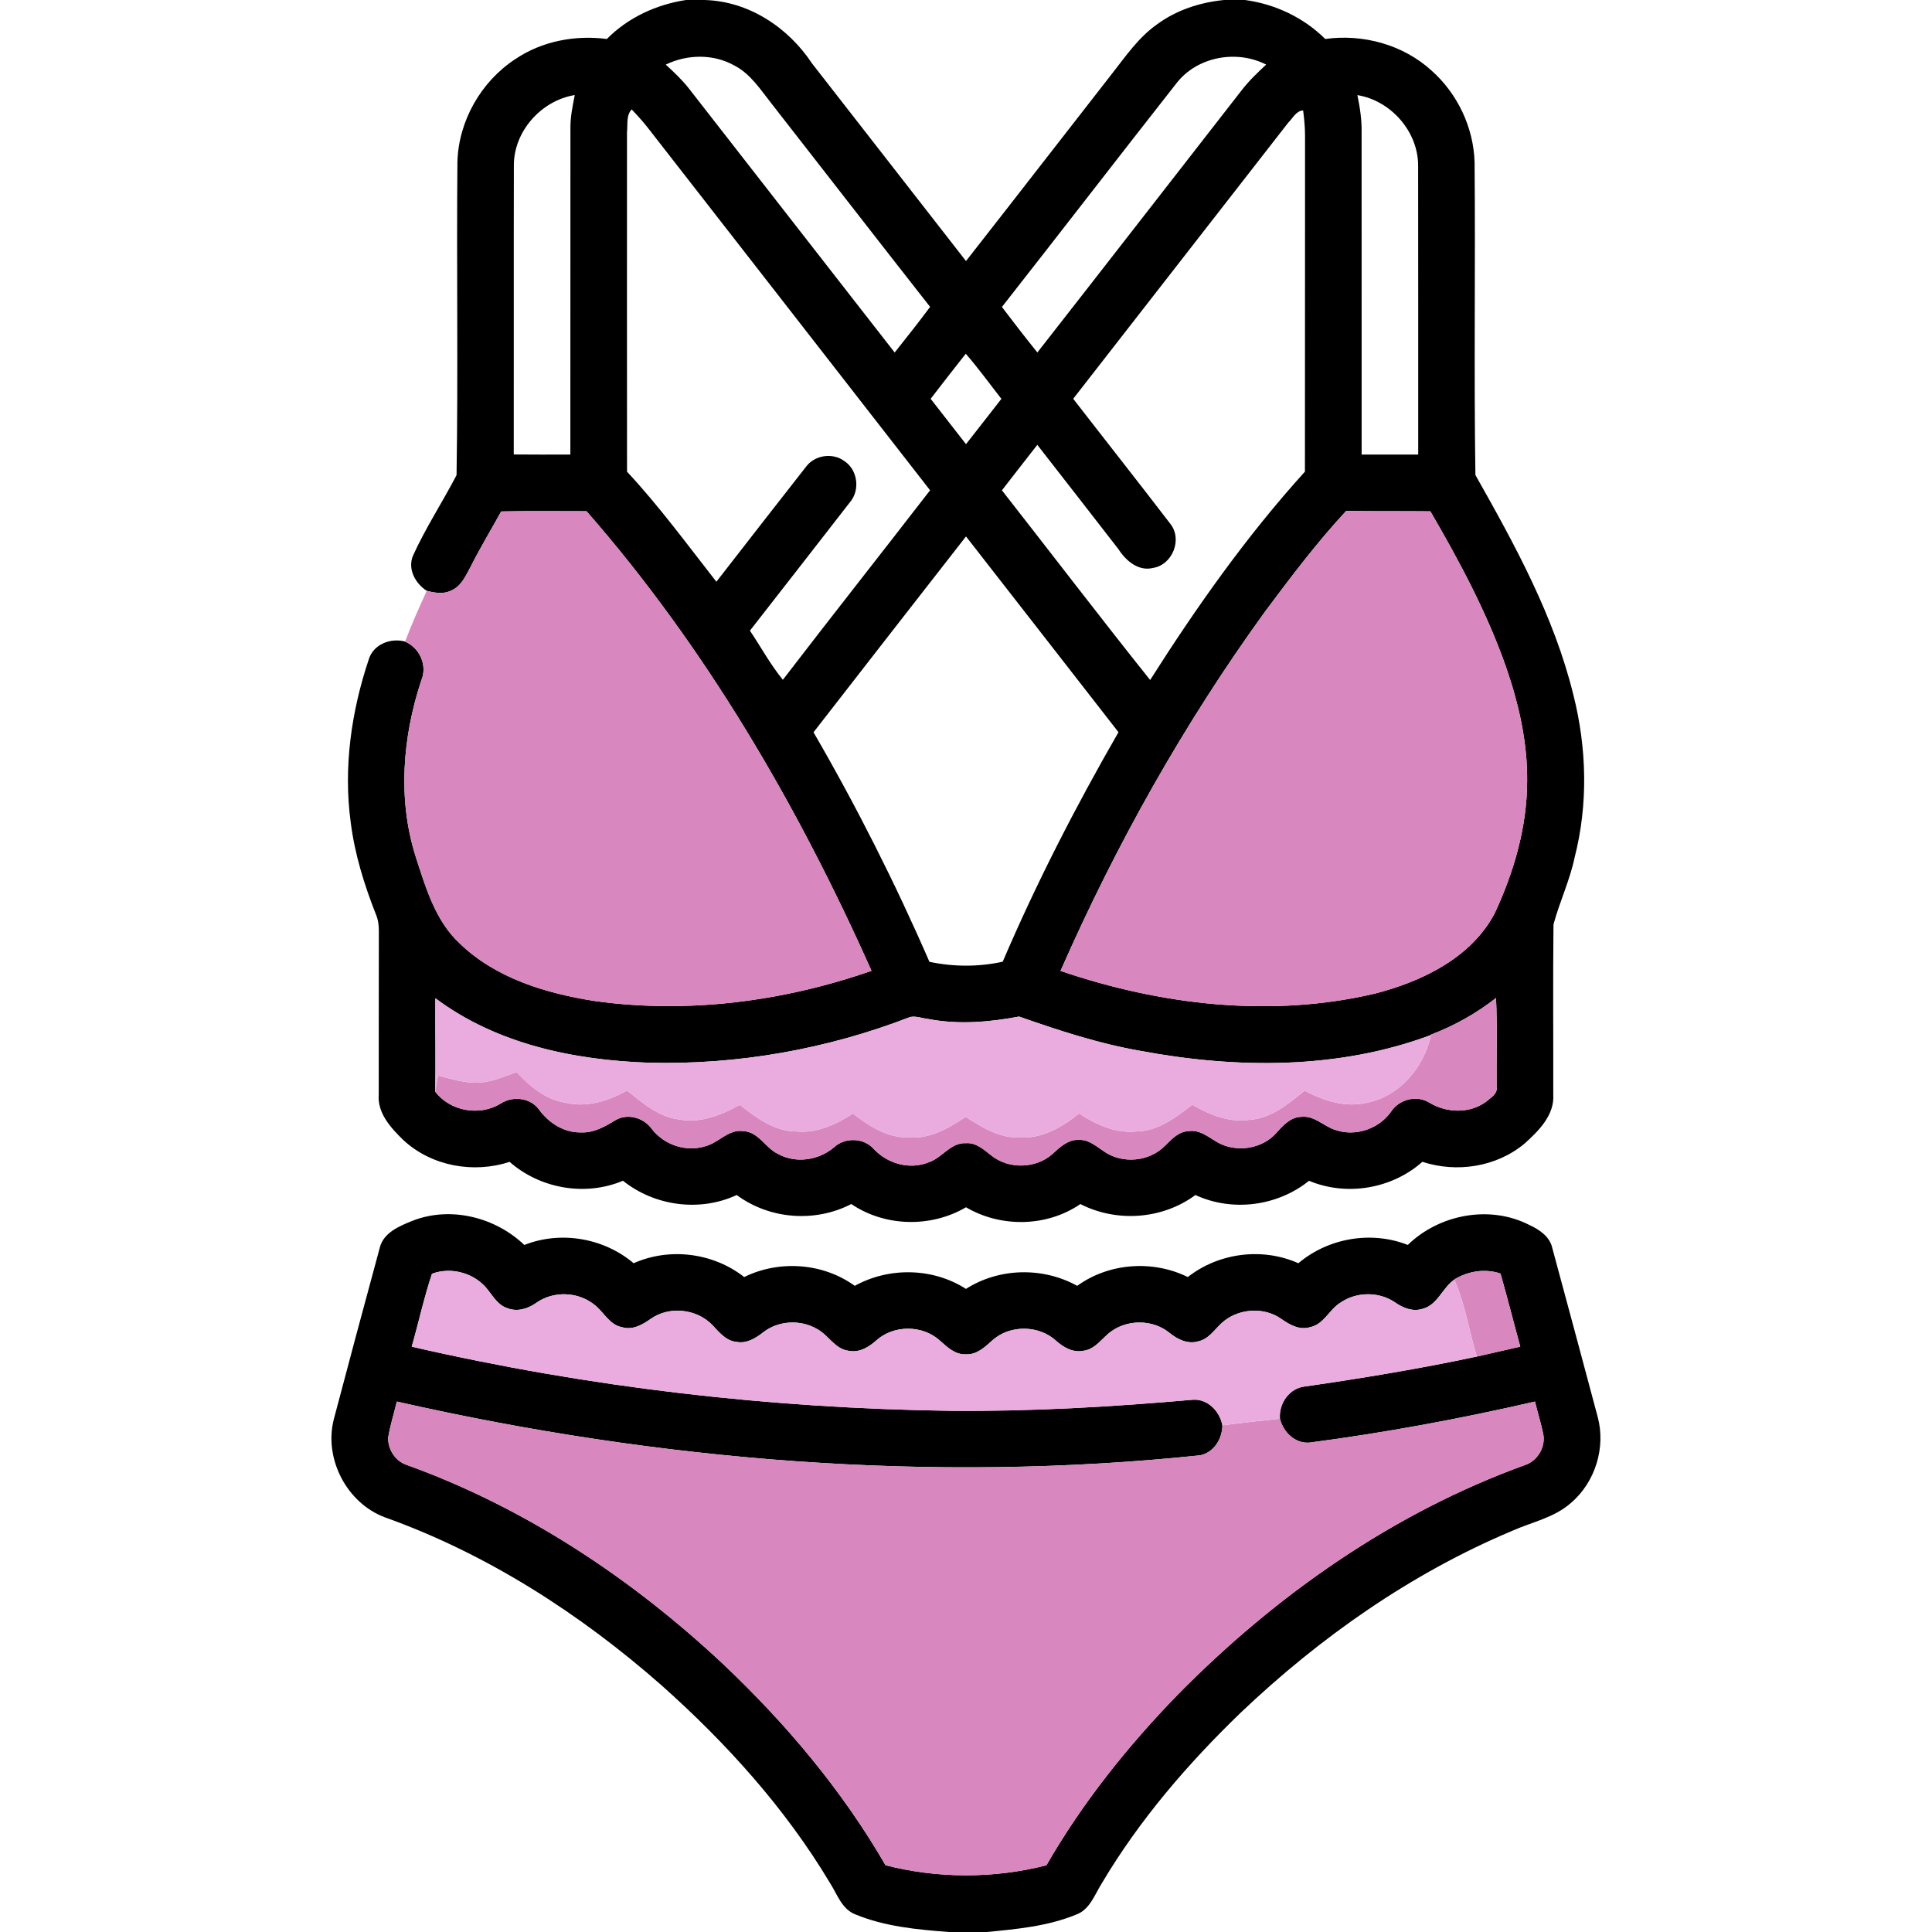
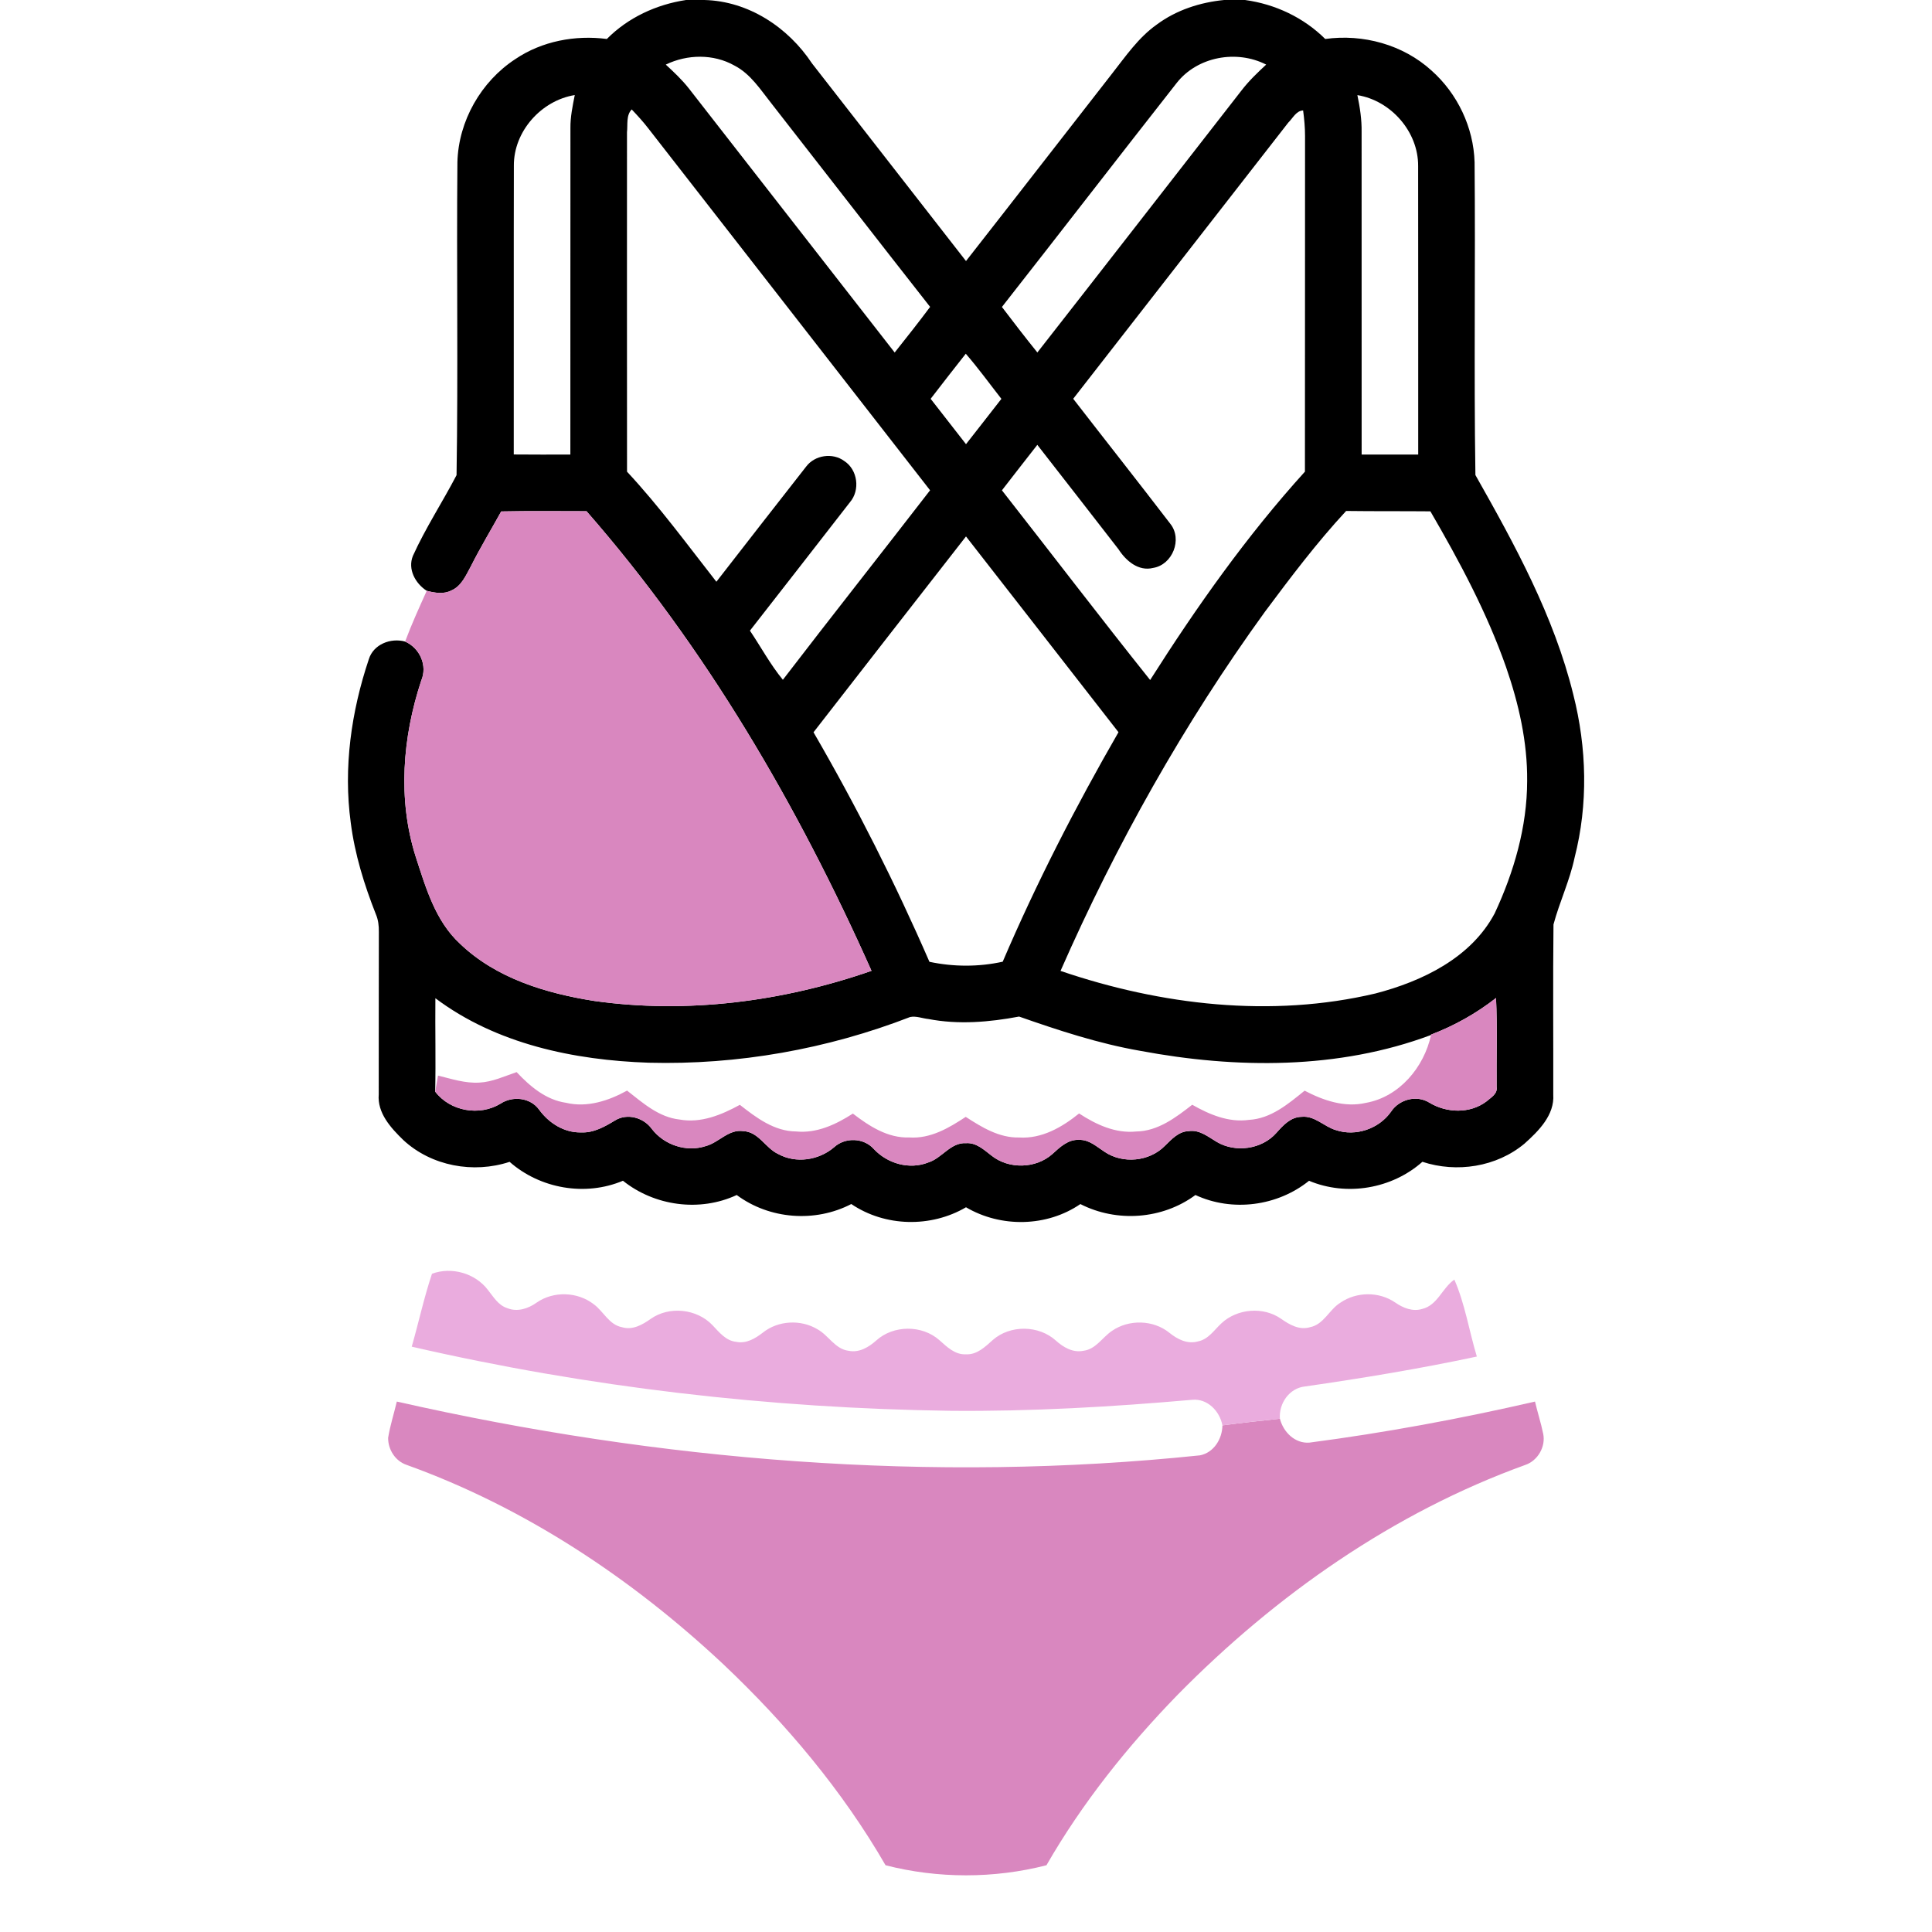
<svg xmlns="http://www.w3.org/2000/svg" width="512pt" height="512pt" viewBox="0 0 512 512" version="1.1">
  <g id="#000000ff">
    <path fill="#000000" opacity="1.00" d=" M 181.81 0.00 L 186.65 0.00 C 198.34 0.28 208.86 7.23 215.19 16.80 C 228.79 34.27 242.39 51.73 256.00 69.18 C 268.93 52.68 281.76 36.10 294.66 19.57 C 298.30 14.94 301.69 9.94 306.57 6.50 C 311.74 2.66 318.04 0.62 324.41 0.00 L 329.95 0.00 C 337.93 1.09 345.48 4.64 351.20 10.33 C 361.22 8.94 371.82 11.83 379.35 18.68 C 386.24 24.79 390.51 33.75 390.78 42.98 C 391.03 70.61 390.58 98.27 391.00 125.89 C 401.46 144.38 411.84 163.31 416.95 184.10 C 420.52 198.18 420.91 213.14 417.29 227.25 C 416.01 233.35 413.29 239.02 411.69 244.99 C 411.52 260.01 411.67 275.04 411.63 290.06 C 412.00 295.50 407.75 299.72 404.01 303.07 C 396.59 309.27 386.05 310.88 376.95 307.89 C 368.87 315.06 356.88 317.10 346.91 312.92 C 338.53 319.66 326.58 321.23 316.80 316.69 C 308.06 323.16 295.96 324.02 286.31 319.09 C 277.42 325.18 265.25 325.38 256.00 319.94 C 246.71 325.39 234.55 325.14 225.60 319.08 C 216.02 324.06 203.92 323.14 195.24 316.69 C 185.45 321.25 173.49 319.63 165.09 312.91 C 155.11 317.12 143.15 315.03 135.05 307.90 C 125.48 311.06 114.32 309.04 106.88 302.12 C 103.58 298.91 99.95 294.97 100.37 290.01 C 100.40 275.66 100.35 261.31 100.40 246.96 C 100.42 245.37 100.25 243.78 99.62 242.31 C 96.53 234.49 94.01 226.37 92.95 218.00 C 90.97 203.45 93.09 188.56 97.74 174.71 C 98.96 170.74 103.54 168.97 107.36 170.02 C 111.27 171.75 113.35 176.39 111.62 180.40 C 106.68 195.34 105.35 211.80 110.14 226.95 C 112.82 235.17 115.34 244.05 121.91 250.10 C 131.46 259.27 144.67 263.24 157.46 265.26 C 182.13 268.74 207.50 265.43 230.96 257.28 C 211.47 213.56 187.04 171.61 155.44 135.48 C 147.90 135.48 140.35 135.38 132.82 135.54 C 130.16 140.36 127.30 145.08 124.82 150.01 C 123.49 152.43 122.32 155.32 119.61 156.48 C 117.57 157.54 115.21 157.12 113.09 156.57 C 110.09 154.64 107.99 150.87 109.42 147.32 C 112.76 139.93 117.24 133.11 120.99 125.92 C 121.43 98.29 120.97 70.61 121.22 42.95 C 121.50 32.07 127.48 21.60 136.57 15.66 C 143.63 10.89 152.44 9.24 160.82 10.33 C 166.45 4.65 173.94 1.19 181.81 0.00 M 176.44 17.12 C 178.60 19.12 180.76 21.14 182.58 23.47 C 200.78 46.77 218.90 70.13 237.10 93.42 C 240.27 89.42 243.44 85.43 246.49 81.33 C 232.43 63.43 218.50 45.42 204.49 27.48 C 201.56 23.81 198.94 19.59 194.63 17.37 C 189.08 14.24 182.12 14.36 176.44 17.12 M 311.83 21.99 C 296.33 41.73 281.01 61.61 265.52 81.35 C 268.60 85.41 271.71 89.44 274.91 93.41 C 292.99 70.30 310.97 47.13 329.00 23.99 C 330.93 21.47 333.23 19.27 335.55 17.12 C 327.72 13.11 317.32 14.99 311.83 21.99 M 136.18 43.93 C 136.12 69.43 136.19 94.94 136.15 120.44 C 141.15 120.49 146.15 120.47 151.15 120.46 C 151.18 91.61 151.14 62.77 151.17 33.92 C 151.14 30.97 151.75 28.07 152.32 25.19 C 143.43 26.63 136.10 34.84 136.18 43.93 M 359.72 25.21 C 360.39 28.43 360.90 31.69 360.84 34.99 C 360.84 63.48 360.83 91.97 360.85 120.46 C 365.84 120.47 370.84 120.48 375.84 120.46 C 375.82 94.97 375.87 69.48 375.82 43.99 C 375.88 34.92 368.62 26.65 359.72 25.21 M 166.16 35.04 C 166.16 65.02 166.14 95.01 166.17 125.00 C 174.72 134.18 182.13 144.31 189.85 154.17 C 197.77 144.00 205.66 133.80 213.63 123.66 C 215.92 120.59 220.67 119.89 223.75 122.18 C 227.31 124.49 228.00 129.90 225.24 133.10 C 216.43 144.46 207.58 155.80 198.74 167.13 C 201.66 171.46 204.15 176.12 207.47 180.15 C 220.37 163.33 233.52 146.71 246.48 129.93 C 221.63 97.96 196.72 66.04 171.86 34.09 C 170.49 32.30 168.96 30.64 167.41 29.00 C 165.89 30.57 166.39 33.04 166.16 35.04 M 341.40 32.50 C 322.39 56.89 303.40 81.28 284.41 105.68 C 292.97 116.74 301.65 127.72 310.16 138.83 C 313.41 142.92 310.73 149.66 305.61 150.50 C 301.70 151.49 298.38 148.61 296.41 145.55 C 289.27 136.30 282.06 127.11 274.90 117.89 C 271.77 121.90 268.63 125.91 265.52 129.94 C 278.63 146.68 291.53 163.59 304.80 180.21 C 317.10 160.84 330.39 142.02 345.82 124.99 C 345.87 95.34 345.81 65.69 345.85 36.03 C 345.85 33.77 345.64 31.51 345.34 29.27 C 343.49 29.34 342.59 31.36 341.40 32.50 M 246.63 105.69 C 249.76 109.69 252.87 113.71 256.00 117.71 C 259.15 113.72 262.25 109.70 265.38 105.70 C 262.25 101.70 259.27 97.58 255.94 93.74 C 252.81 97.70 249.71 101.69 246.63 105.69 M 335.20 162.15 C 313.76 191.77 295.76 223.84 281.05 257.30 C 307.69 266.38 336.91 269.81 364.51 263.28 C 376.92 260.05 389.86 253.84 396.11 242.04 C 401.22 231.08 404.70 219.13 404.71 206.97 C 404.81 196.66 402.48 186.48 399.12 176.78 C 394.04 162.31 386.76 148.74 379.07 135.51 C 371.63 135.44 364.18 135.51 356.74 135.41 C 348.95 143.81 342.04 152.98 335.20 162.15 M 215.59 194.06 C 227.00 213.73 237.25 234.05 246.31 254.89 C 252.70 256.24 259.34 256.27 265.73 254.86 C 274.67 233.97 285.07 213.73 296.41 194.04 C 282.94 176.75 269.49 159.44 256.00 142.16 C 242.53 159.46 229.02 176.73 215.59 194.06 M 115.38 264.54 C 115.30 272.79 115.51 281.04 115.33 289.29 C 119.29 294.50 127.06 295.87 132.63 292.49 C 135.84 290.37 140.52 290.85 142.85 294.04 C 145.42 297.61 149.51 300.22 154.03 300.10 C 157.34 300.25 160.28 298.57 163.02 296.91 C 166.23 294.94 170.57 296.18 172.71 299.14 C 175.98 303.43 181.90 305.43 187.07 303.71 C 190.54 302.77 193.10 299.18 197.00 299.76 C 201.08 299.96 202.84 304.26 206.24 305.83 C 210.95 308.41 217.01 307.48 221.03 304.04 C 223.96 301.35 228.85 301.49 231.54 304.46 C 235.13 308.36 241.00 310.06 246.01 308.06 C 249.67 306.93 251.89 302.71 256.03 302.95 C 258.73 302.77 260.77 304.72 262.75 306.24 C 267.33 309.90 274.49 309.74 278.88 305.84 C 280.88 304.02 283.07 301.89 286.02 302.08 C 288.68 302.00 290.65 303.91 292.74 305.25 C 297.55 308.50 304.60 307.84 308.68 303.68 C 310.47 301.95 312.30 299.85 315.00 299.76 C 317.87 299.31 320.17 301.27 322.46 302.62 C 327.45 305.57 334.44 304.58 338.28 300.20 C 340.04 298.21 342.05 296.01 344.93 295.97 C 348.41 295.61 350.85 298.54 353.96 299.47 C 359.25 301.27 365.42 299.17 368.63 294.62 C 370.78 291.34 375.40 290.10 378.79 292.21 C 383.35 294.98 389.53 295.19 393.90 291.91 C 395.07 290.88 396.91 289.91 396.62 288.07 C 396.54 280.21 396.84 272.33 396.46 264.48 C 391.26 268.55 385.43 271.82 379.27 274.17 L 379.24 274.28 C 354.72 283.47 327.62 283.25 302.17 278.48 C 291.18 276.57 280.55 273.07 270.07 269.40 C 262.16 270.89 254.00 271.58 246.04 270.05 C 244.43 269.89 242.81 269.19 241.19 269.52 C 219.20 278.04 195.50 282.25 171.92 281.63 C 152.09 280.96 131.53 276.67 115.38 264.54 Z" />
-     <path fill="#000000" opacity="1.00" d=" M 109.41 323.48 C 119.46 319.60 131.26 322.57 138.95 329.93 C 148.59 326.11 160.02 328.07 167.92 334.77 C 177.45 330.52 189.02 331.99 197.22 338.43 C 206.51 333.86 218.10 334.67 226.52 340.76 C 235.62 335.73 247.21 335.95 255.99 341.57 C 264.78 335.96 276.37 335.72 285.47 340.76 C 293.89 334.67 305.48 333.85 314.78 338.43 C 322.98 331.99 334.55 330.51 344.08 334.77 C 352.00 328.07 363.41 326.11 373.08 329.92 C 381.44 321.78 394.86 319.25 405.35 324.66 C 408.00 325.89 410.74 327.72 411.39 330.80 C 415.44 345.65 419.39 360.53 423.38 375.40 C 425.62 383.57 422.76 392.84 416.29 398.31 C 411.89 402.22 405.95 403.36 400.72 405.70 C 373.97 416.95 349.84 433.88 328.86 453.82 C 314.85 467.33 302.00 482.24 292.04 499.01 C 290.11 502.05 288.84 506.09 285.14 507.41 C 277.65 510.48 269.50 511.23 261.52 512.00 L 251.45 512.00 C 243.06 511.36 234.49 510.57 226.65 507.32 C 223.08 505.94 221.87 501.99 219.97 499.03 C 208.14 479.24 192.51 461.95 175.35 446.66 C 153.78 427.69 129.15 411.81 102.01 402.11 C 91.89 398.34 85.77 386.54 88.47 376.09 C 92.46 360.97 96.52 345.87 100.61 330.79 C 101.56 326.64 105.87 324.91 109.41 323.48 M 114.48 337.56 C 112.36 343.88 110.96 350.45 109.11 356.88 C 155.93 367.66 203.95 373.22 251.97 373.88 C 273.34 374.07 294.68 372.83 315.95 370.96 C 320.00 370.58 323.25 373.97 323.95 377.74 C 323.92 381.31 321.68 384.96 318.01 385.68 C 246.92 393.10 174.76 387.20 105.16 371.43 C 104.41 374.64 103.38 377.78 102.86 381.03 C 102.82 384.14 104.75 387.18 107.73 388.20 C 139.17 399.51 167.52 418.37 191.80 441.15 C 208.37 456.85 223.24 474.51 234.68 494.31 C 248.55 497.87 263.45 497.87 277.32 494.31 C 286.83 477.77 298.84 462.76 312.12 449.10 C 338.10 422.71 369.25 400.86 404.22 388.22 C 407.53 387.10 409.68 383.38 408.96 379.95 C 408.37 377.08 407.46 374.28 406.79 371.43 C 387.04 375.98 367.09 379.68 347.00 382.31 C 343.16 382.60 340.08 379.49 339.19 375.98 C 338.87 371.95 341.67 367.85 345.83 367.43 C 361.09 365.23 376.30 362.72 391.38 359.50 C 395.21 358.61 399.06 357.77 402.89 356.87 C 401.12 350.42 399.49 343.93 397.64 337.50 C 393.52 336.13 389.07 336.85 385.40 339.07 L 385.42 339.11 C 382.20 341.32 380.98 345.90 376.90 346.88 C 374.37 347.66 371.82 346.62 369.76 345.19 C 365.50 342.24 359.52 342.28 355.26 345.20 C 352.26 347.02 350.85 351.00 347.17 351.72 C 344.35 352.58 341.71 351.05 339.50 349.49 C 334.78 346.19 327.88 346.78 323.70 350.68 C 321.78 352.45 320.24 354.94 317.50 355.48 C 314.69 356.30 311.98 354.90 309.86 353.17 C 305.61 349.75 299.19 349.60 294.71 352.68 C 292.14 354.39 290.43 357.57 287.11 357.97 C 284.33 358.54 281.79 357.05 279.82 355.27 C 275.27 351.15 267.72 351.06 263.10 355.11 C 261.09 356.90 258.93 359.06 256.00 358.90 C 253.08 359.07 250.94 356.92 248.94 355.15 C 244.34 351.08 236.79 351.12 232.23 355.23 C 230.24 357.00 227.72 358.54 224.93 357.98 C 221.31 357.55 219.61 353.90 216.64 352.27 C 212.22 349.61 206.22 349.92 202.17 353.15 C 200.16 354.71 197.75 356.16 195.09 355.60 C 192.33 355.31 190.57 353.02 188.79 351.16 C 184.66 346.84 177.38 346.05 172.47 349.50 C 170.27 351.06 167.63 352.58 164.83 351.72 C 161.40 351.08 159.94 347.52 157.34 345.63 C 153.06 342.31 146.71 342.09 142.25 345.18 C 140.03 346.78 137.13 347.76 134.46 346.68 C 132.03 345.93 130.75 343.64 129.26 341.79 C 125.91 337.41 119.65 335.63 114.48 337.56 Z" />
  </g>
  <g id="#d987bfff">
    <path fill="#d987bf" opacity="1.00" d=" M 132.82 135.54 C 140.35 135.38 147.90 135.48 155.44 135.48 C 187.04 171.61 211.47 213.56 230.96 257.28 C 207.50 265.43 182.13 268.74 157.46 265.26 C 144.67 263.24 131.46 259.27 121.91 250.10 C 115.34 244.05 112.82 235.17 110.14 226.95 C 105.35 211.80 106.68 195.34 111.62 180.40 C 113.35 176.39 111.27 171.75 107.36 170.02 C 109.06 165.45 111.09 161.01 113.09 156.57 C 115.21 157.12 117.57 157.54 119.61 156.48 C 122.32 155.32 123.49 152.43 124.82 150.01 C 127.30 145.08 130.16 140.36 132.82 135.54 Z" />
-     <path fill="#d987bf" opacity="1.00" d=" M 335.20 162.15 C 342.04 152.98 348.95 143.81 356.74 135.41 C 364.18 135.51 371.63 135.44 379.07 135.51 C 386.76 148.74 394.04 162.31 399.12 176.78 C 402.48 186.48 404.81 196.66 404.71 206.97 C 404.70 219.13 401.22 231.08 396.11 242.04 C 389.86 253.84 376.92 260.05 364.51 263.28 C 336.91 269.81 307.69 266.38 281.05 257.30 C 295.76 223.84 313.76 191.77 335.20 162.15 Z" />
    <path fill="#d987bf" opacity="1.00" d=" M 379.27 274.17 C 385.43 271.82 391.26 268.55 396.46 264.48 C 396.84 272.33 396.54 280.21 396.62 288.07 C 396.91 289.91 395.07 290.88 393.90 291.91 C 389.53 295.19 383.35 294.98 378.79 292.21 C 375.40 290.10 370.78 291.34 368.63 294.62 C 365.42 299.17 359.25 301.27 353.96 299.47 C 350.85 298.54 348.41 295.61 344.93 295.97 C 342.05 296.01 340.04 298.21 338.28 300.20 C 334.44 304.58 327.45 305.57 322.46 302.62 C 320.17 301.27 317.87 299.31 315.00 299.76 C 312.30 299.85 310.47 301.95 308.68 303.68 C 304.60 307.84 297.55 308.50 292.74 305.25 C 290.65 303.91 288.68 302.00 286.02 302.08 C 283.07 301.89 280.88 304.02 278.88 305.84 C 274.49 309.74 267.33 309.90 262.75 306.24 C 260.77 304.72 258.73 302.77 256.03 302.95 C 251.89 302.71 249.67 306.93 246.01 308.06 C 241.00 310.06 235.13 308.36 231.54 304.46 C 228.85 301.49 223.96 301.35 221.03 304.04 C 217.01 307.48 210.95 308.41 206.24 305.83 C 202.84 304.26 201.08 299.96 197.00 299.76 C 193.10 299.18 190.54 302.77 187.07 303.71 C 181.90 305.43 175.98 303.43 172.71 299.14 C 170.57 296.18 166.23 294.94 163.02 296.91 C 160.28 298.57 157.34 300.25 154.03 300.10 C 149.51 300.22 145.42 297.61 142.85 294.04 C 140.52 290.85 135.84 290.37 132.63 292.49 C 127.06 295.87 119.29 294.50 115.33 289.29 C 115.58 287.87 115.83 286.46 116.08 285.04 C 119.67 285.92 123.28 287.13 127.03 286.90 C 130.49 286.73 133.67 285.21 136.91 284.12 C 140.46 287.90 144.67 291.48 150.00 292.25 C 155.61 293.59 161.28 291.72 166.18 289.02 C 170.36 292.29 174.59 296.09 180.11 296.69 C 185.77 297.71 191.21 295.45 196.07 292.79 C 200.42 296.20 205.19 299.82 211.00 299.85 C 216.46 300.39 221.55 297.99 226.02 295.11 C 230.36 298.44 235.26 301.64 240.98 301.44 C 246.56 301.82 251.47 298.93 255.93 295.98 C 260.21 298.75 264.79 301.57 270.09 301.45 C 276.10 301.83 281.47 298.72 285.97 295.08 C 290.45 298.01 295.58 300.41 301.08 299.86 C 306.86 299.78 311.60 296.16 315.95 292.77 C 320.51 295.36 325.60 297.53 330.97 296.78 C 336.82 296.46 341.40 292.54 345.74 289.04 C 350.69 291.63 356.34 293.58 361.97 292.27 C 370.84 290.70 377.40 282.82 379.24 274.28 L 379.27 274.17 Z" />
-     <path fill="#d987bf" opacity="1.00" d=" M 385.40 339.07 C 389.07 336.85 393.52 336.13 397.64 337.50 C 399.49 343.93 401.12 350.42 402.89 356.87 C 399.06 357.77 395.21 358.61 391.38 359.50 C 389.33 352.72 388.26 345.62 385.42 339.11 L 385.40 339.07 Z" />
    <path fill="#d987bf" opacity="1.00" d=" M 105.16 371.43 C 174.76 387.20 246.92 393.10 318.01 385.68 C 321.68 384.96 323.92 381.31 323.95 377.74 C 329.02 377.07 334.10 376.51 339.19 375.98 C 340.08 379.49 343.16 382.60 347.00 382.31 C 367.09 379.68 387.04 375.98 406.79 371.43 C 407.46 374.28 408.37 377.08 408.96 379.95 C 409.68 383.38 407.53 387.10 404.22 388.22 C 369.25 400.86 338.10 422.71 312.12 449.10 C 298.84 462.76 286.83 477.77 277.32 494.31 C 263.45 497.87 248.55 497.87 234.68 494.31 C 223.24 474.51 208.37 456.85 191.80 441.15 C 167.52 418.37 139.17 399.51 107.73 388.20 C 104.75 387.18 102.82 384.14 102.86 381.03 C 103.38 377.78 104.41 374.64 105.16 371.43 Z" />
  </g>
  <g id="#eaacdeff">
-     <path fill="#eaacde" opacity="1.00" d=" M 115.38 264.54 C 131.53 276.67 152.09 280.96 171.92 281.63 C 195.50 282.25 219.20 278.04 241.19 269.52 C 242.81 269.19 244.43 269.89 246.04 270.05 C 254.00 271.58 262.16 270.89 270.07 269.40 C 280.55 273.07 291.18 276.57 302.17 278.48 C 327.62 283.25 354.72 283.47 379.24 274.28 C 377.40 282.82 370.84 290.70 361.97 292.27 C 356.34 293.58 350.69 291.63 345.74 289.04 C 341.40 292.54 336.82 296.46 330.97 296.78 C 325.60 297.53 320.51 295.36 315.95 292.77 C 311.60 296.16 306.86 299.78 301.08 299.86 C 295.58 300.41 290.45 298.01 285.97 295.08 C 281.47 298.72 276.10 301.83 270.09 301.45 C 264.79 301.57 260.21 298.75 255.93 295.98 C 251.47 298.93 246.56 301.82 240.98 301.44 C 235.26 301.64 230.36 298.44 226.02 295.11 C 221.55 297.99 216.46 300.39 211.00 299.85 C 205.19 299.82 200.42 296.20 196.07 292.79 C 191.21 295.45 185.77 297.71 180.11 296.69 C 174.59 296.09 170.36 292.29 166.18 289.02 C 161.28 291.72 155.61 293.59 150.00 292.25 C 144.67 291.48 140.46 287.90 136.91 284.12 C 133.67 285.21 130.49 286.73 127.03 286.90 C 123.28 287.13 119.67 285.92 116.08 285.04 C 115.83 286.46 115.58 287.87 115.33 289.29 C 115.51 281.04 115.30 272.79 115.38 264.54 Z" />
    <path fill="#eaacde" opacity="1.00" d=" M 114.48 337.56 C 119.65 335.63 125.91 337.41 129.26 341.79 C 130.75 343.64 132.03 345.93 134.46 346.68 C 137.13 347.76 140.03 346.78 142.25 345.18 C 146.71 342.09 153.06 342.31 157.34 345.63 C 159.94 347.52 161.40 351.08 164.83 351.72 C 167.63 352.58 170.27 351.06 172.47 349.50 C 177.38 346.05 184.66 346.84 188.79 351.16 C 190.57 353.02 192.33 355.31 195.09 355.60 C 197.75 356.16 200.16 354.71 202.17 353.15 C 206.22 349.92 212.22 349.61 216.64 352.27 C 219.61 353.90 221.31 357.55 224.93 357.98 C 227.72 358.54 230.24 357.00 232.23 355.23 C 236.79 351.12 244.34 351.08 248.94 355.15 C 250.94 356.92 253.08 359.07 256.00 358.90 C 258.93 359.06 261.09 356.90 263.10 355.11 C 267.72 351.06 275.27 351.15 279.82 355.27 C 281.79 357.05 284.33 358.54 287.11 357.97 C 290.43 357.57 292.14 354.39 294.71 352.68 C 299.19 349.60 305.61 349.75 309.86 353.17 C 311.98 354.90 314.69 356.30 317.50 355.48 C 320.24 354.94 321.78 352.45 323.70 350.68 C 327.88 346.78 334.78 346.19 339.50 349.49 C 341.71 351.05 344.35 352.58 347.17 351.72 C 350.85 351.00 352.26 347.02 355.26 345.20 C 359.52 342.28 365.50 342.24 369.76 345.19 C 371.82 346.62 374.37 347.66 376.90 346.88 C 380.98 345.90 382.20 341.32 385.42 339.11 C 388.26 345.62 389.33 352.72 391.38 359.50 C 376.30 362.72 361.09 365.23 345.83 367.43 C 341.67 367.85 338.87 371.95 339.19 375.98 C 334.10 376.51 329.02 377.07 323.95 377.74 C 323.25 373.97 320.00 370.58 315.95 370.96 C 294.68 372.83 273.34 374.07 251.97 373.88 C 203.95 373.22 155.93 367.66 109.11 356.88 C 110.96 350.45 112.36 343.88 114.48 337.56 Z" />
  </g>
</svg>